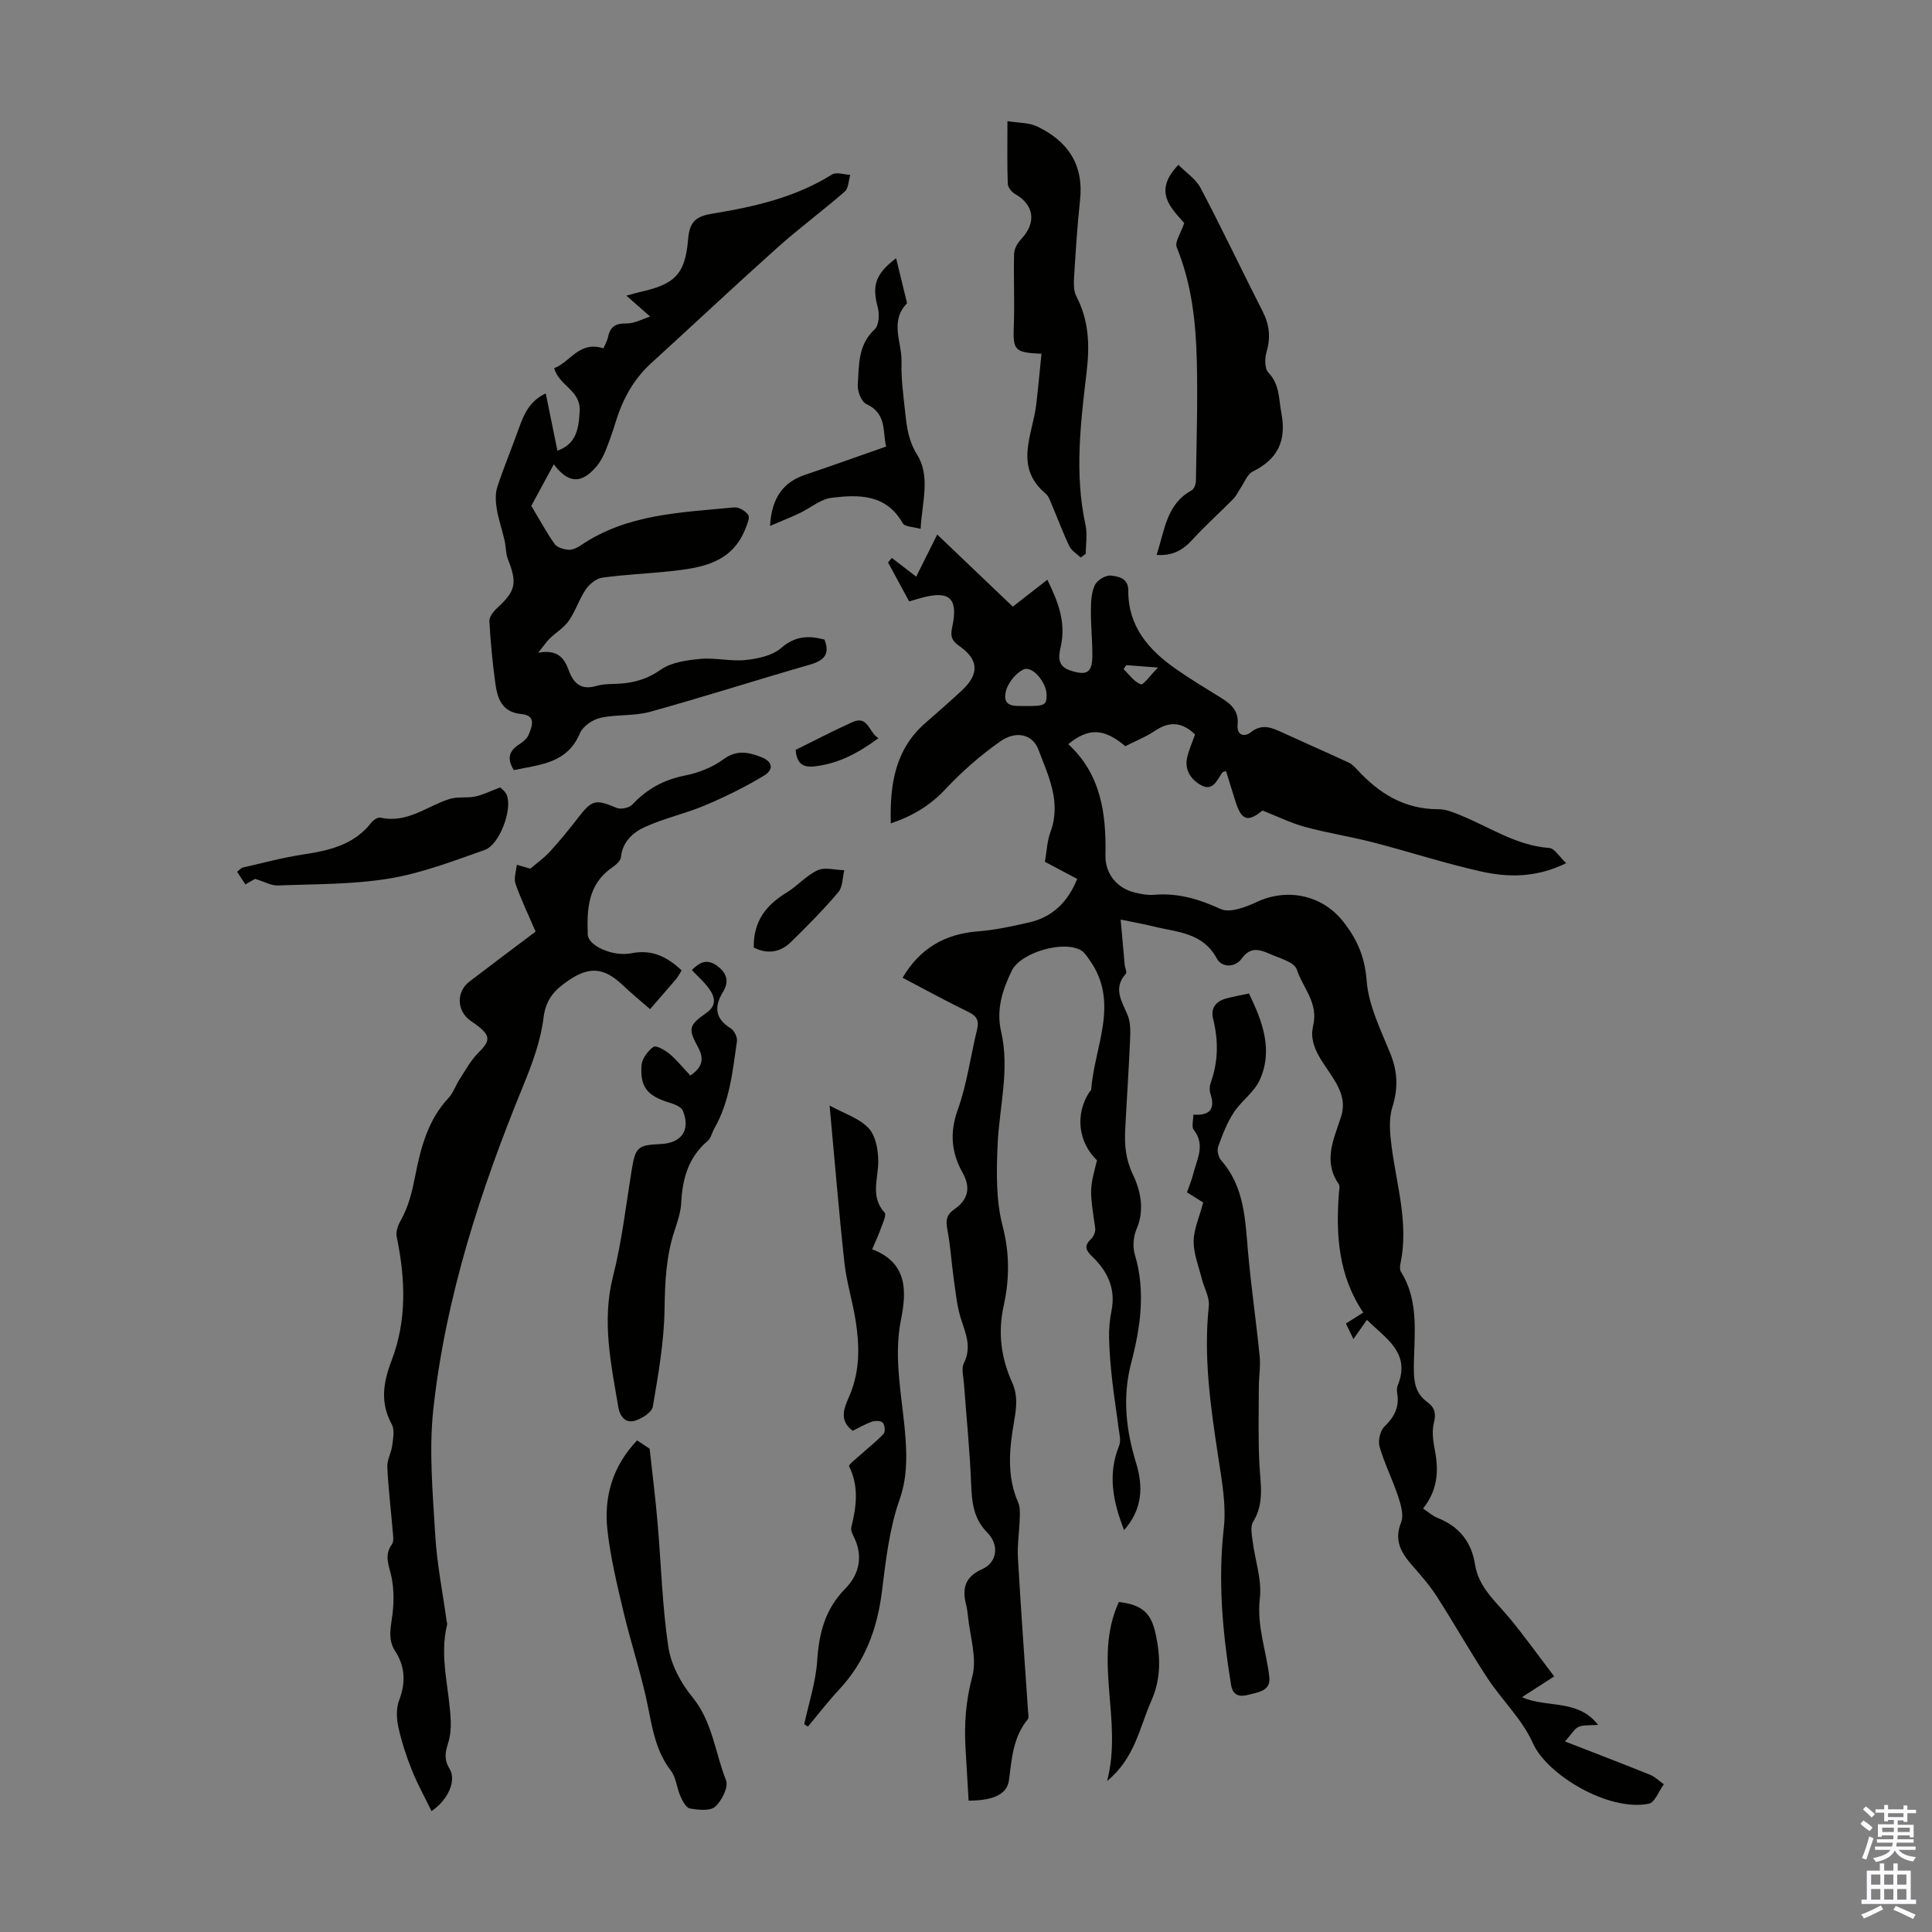
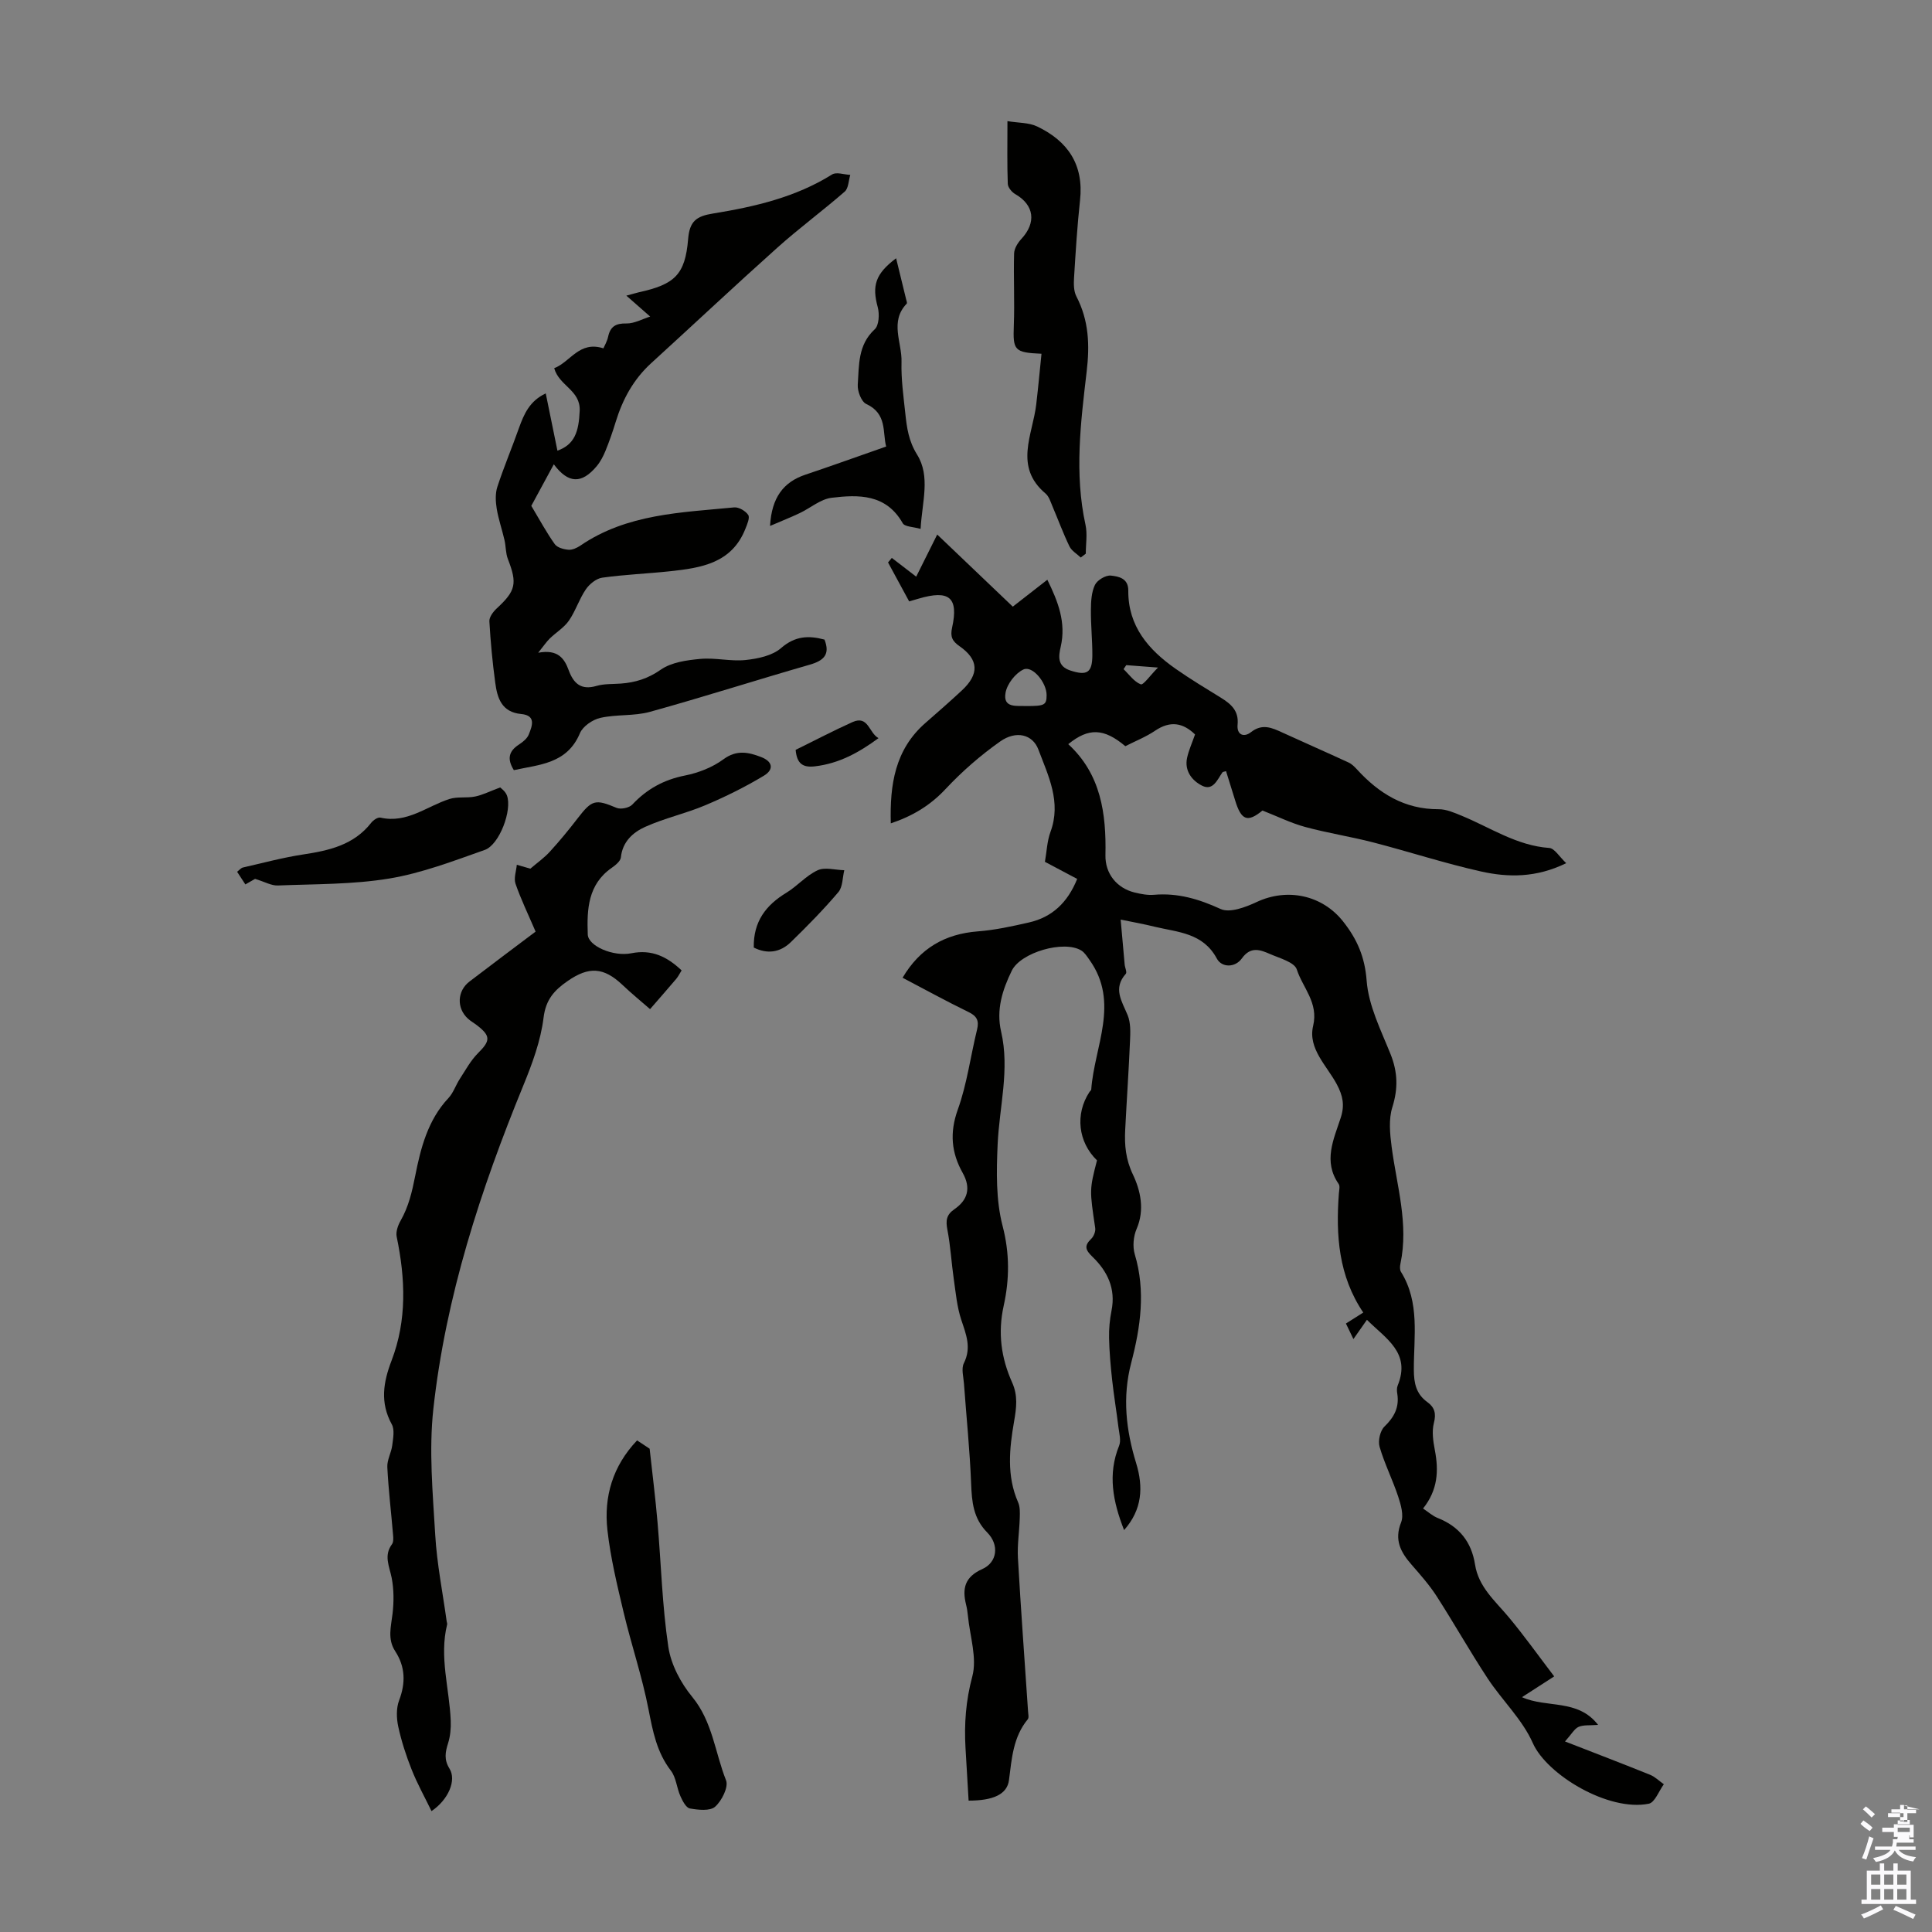
<svg xmlns="http://www.w3.org/2000/svg" enable-background="new 0 0 400 400" viewBox="0 0 400 400">
  <rect x="0" y="0" width="400" height="400" fill="#808080" stroke="none" />
  <g fill="#010100">
    <path d="m232.02 190.39c.3 3.37.55 6.34.83 9.3.06.66.52 1.6.24 1.92-2.72 3.05-.81 5.68.38 8.58.64 1.57.57 3.51.49 5.27-.26 6.15-.69 12.29-1 18.44-.16 3.19.09 6.11 1.6 9.28 1.56 3.28 2.48 7.29.76 11.26-.66 1.53-.85 3.65-.38 5.24 2.29 7.62 1.19 15.12-.74 22.5-1.86 7.11-1.07 13.92 1.03 20.76 1.51 4.94 1.27 9.6-2.5 13.85-2.32-5.91-3.43-11.55-1.03-17.47.44-1.08.02-2.56-.14-3.84-.4-3.28-.95-6.55-1.31-9.84-.31-2.87-.57-5.75-.63-8.63-.04-1.89.14-3.82.51-5.67.91-4.54-.85-8.15-3.95-11.14-1.45-1.4-1.77-2.26-.26-3.71.53-.51.94-1.54.83-2.25-1.17-7.9-1.2-7.9.37-14-3.92-3.8-4.56-9.57-1.57-14.14.12-.19.37-.35.38-.54.65-8.95 5.95-17.97-.36-26.82-.5-.7-1-1.52-1.7-1.95-3.61-2.2-12.55.4-14.39 4.18-1.94 3.97-3.26 8.09-2.21 12.61 1.82 7.86-.37 15.57-.72 23.35-.25 5.63-.37 11.53 1.03 16.9 1.48 5.67 1.42 11.07.23 16.48-1.25 5.64-.54 10.83 1.75 15.94 1.21 2.69.89 5.2.39 8.07-.96 5.53-1.57 11.24.84 16.72.42.95.37 2.15.34 3.23-.08 2.76-.53 5.53-.38 8.28.6 10.6 1.39 21.19 2.1 31.79.04.55.21 1.3-.07 1.63-3.03 3.68-3.3 8.11-3.88 12.57-.38 2.97-3.27 4.26-8.36 4.26-.21-3.59-.43-7.23-.64-10.87-.29-5.01.06-9.82 1.4-14.82 1.03-3.83-.49-8.34-.9-12.55-.08-.78-.19-1.56-.38-2.32-.84-3.36-.28-5.76 3.35-7.38 3.11-1.39 3.56-5.01 1.03-7.57-2.91-2.94-3.19-6.35-3.34-10.15-.27-6.89-.98-13.77-1.48-20.65-.1-1.43-.59-3.12-.02-4.26 1.61-3.23.46-5.96-.54-8.98-.89-2.68-1.14-5.59-1.55-8.42-.49-3.4-.67-6.85-1.32-10.21-.36-1.88-.25-3.09 1.44-4.26 2.76-1.9 3.49-4.37 1.72-7.53-2.33-4.14-2.73-8.3-1.02-13.07 1.92-5.32 2.64-11.06 4-16.6.45-1.85-.04-2.8-1.79-3.64-4.6-2.24-9.09-4.71-13.63-7.09 3.61-6.11 8.77-9.07 15.59-9.6 3.55-.27 7.08-1.05 10.56-1.84 4.81-1.09 8.02-4.12 10-9.02-2.19-1.16-4.32-2.29-6.68-3.54.37-2.08.44-4.26 1.15-6.19 2.29-6.2-.45-11.6-2.51-17.07-1.17-3.1-4.57-4.01-7.9-1.66-4.06 2.86-7.89 6.2-11.29 9.83-3.18 3.41-6.83 5.61-11.36 7.13-.22-8.01.86-15.29 7.18-20.8 2.53-2.21 5.06-4.42 7.52-6.71 3.65-3.38 3.53-6.39-.48-9.18-1.49-1.04-1.95-1.95-1.53-3.83 1.38-6.26-.59-7.88-6.92-6.01-.53.16-1.06.31-1.97.57-1.46-2.7-2.92-5.38-4.37-8.06.26-.31.52-.63.78-.94 1.65 1.27 3.29 2.53 5.05 3.88 1.32-2.66 2.65-5.32 4.35-8.72 5.29 5.05 10.21 9.74 15.65 14.93 1.76-1.37 4.34-3.38 7.15-5.57 2.22 4.51 3.92 8.85 2.77 13.87-.45 1.96-.76 4.02 1.99 4.92 3.43 1.12 4.54.49 4.56-3.15.01-3.13-.33-6.26-.3-9.39.01-1.75.11-3.67.84-5.19.48-.99 2.24-2.04 3.3-1.92 1.55.17 3.62.52 3.6 3.1-.06 7.38 4.19 12.27 9.82 16.21 3.02 2.11 6.19 4.03 9.33 5.96 2.11 1.3 3.76 2.72 3.48 5.57-.21 2.2 1.35 2.69 2.75 1.59 2.35-1.85 4.33-.94 6.51.06 4.56 2.09 9.16 4.1 13.72 6.21.66.3 1.23.88 1.74 1.43 4.55 4.98 9.86 8.27 16.9 8.24 1.59-.01 3.23.72 4.75 1.34 5.96 2.45 11.41 6.2 18.15 6.68 1.11.08 2.1 1.83 3.52 3.15-6.22 3.04-12.02 2.98-17.68 1.71-7.51-1.68-14.86-4.09-22.33-6.02-4.65-1.2-9.42-1.93-14.05-3.19-2.97-.81-5.78-2.21-8.83-3.4-3.06 2.51-4.39 2.09-5.66-2.11-.61-2.01-1.25-4.02-1.88-6.04-.4.13-.66.12-.75.25-1.06 1.51-1.94 3.91-4.23 2.75-2.07-1.05-3.68-3.07-3.08-5.79.36-1.61 1.06-3.14 1.64-4.81-2.5-2.43-5.13-2.89-8.26-.78-1.92 1.3-4.14 2.17-6.17 3.21-4.44-3.73-7.59-3.86-11.82-.42 6.78 6.23 7.88 14.38 7.7 22.98-.08 3.81 2.33 6.83 6.06 7.74 1.29.31 2.68.58 3.98.47 4.93-.43 9.31.88 13.81 2.94 1.9.87 5.19-.38 7.47-1.45 6.37-2.98 13.57-1.42 17.87 4.01 2.9 3.66 4.52 7.34 4.89 12.29.39 5.17 2.96 10.24 4.95 15.2 1.49 3.73 1.58 7.13.37 10.99-.79 2.5-.5 5.48-.15 8.17 1.05 8.06 3.58 15.98 1.82 24.25-.11.53-.15 1.23.11 1.65 3.96 6.36 2.65 13.43 2.67 20.28.01 2.78.47 5.02 2.8 6.7 1.5 1.08 1.86 2.36 1.35 4.33-.45 1.74-.15 3.78.2 5.61.82 4.26.63 8.25-2.44 12.09 1.07.71 1.98 1.55 3.05 1.97 4.44 1.76 6.98 4.95 7.71 9.63.72 4.63 4.13 7.5 6.92 10.83 3.25 3.89 6.19 8.03 9.47 12.33-2.63 1.7-4.47 2.89-6.67 4.3 5.15 2.32 11.53.28 15.76 5.74-1.77.14-3.04-.03-4.04.41-.86.38-1.42 1.46-2.81 3.02 6.32 2.46 11.99 4.63 17.61 6.9 1.04.42 1.91 1.3 2.85 1.96-1.03 1.4-1.86 3.78-3.12 4.03-8.35 1.68-21.11-6-24.01-12.56-2.16-4.89-6.36-8.84-9.36-13.4-3.67-5.58-6.95-11.41-10.56-17.02-1.5-2.32-3.36-4.42-5.18-6.51-2.24-2.57-3.63-5.09-2.17-8.75.59-1.48-.04-3.65-.6-5.35-1.15-3.48-2.83-6.79-3.85-10.3-.36-1.24.11-3.33 1-4.19 2.04-1.97 3.11-4.01 2.66-6.82-.09-.54-.12-1.18.08-1.67 2.79-6.81-2.45-9.71-6.36-13.62-1 1.42-1.81 2.58-2.8 3.99-.57-1.18-1.03-2.15-1.55-3.22 1.28-.81 2.4-1.52 3.59-2.27-5.12-7.58-5.7-16-5.05-24.66.05-.66.27-1.52-.05-1.97-3.26-4.7-1.01-9.26.44-13.72.84-2.59.43-4.55-.81-6.89-2.06-3.87-6.03-7.41-4.91-12.11 1.15-4.83-2.16-7.89-3.38-11.68-.49-1.51-3.53-2.32-5.52-3.19-2.02-.88-4.02-1.67-5.85.89-1.4 1.96-4.16 1.95-5.19.04-2.86-5.33-8.04-5.44-12.83-6.58-2.15-.54-4.33-.93-7.08-1.49zm-19.47-44.21c3.73 0 4.13-.22 4.14-2.26.01-2.59-2.93-6.18-4.8-5.31-1.67.78-3.38 2.99-3.7 4.81-.59 3.25 2.33 2.67 4.36 2.76zm20.63-8.47c-.19.28-.37.56-.56.83 1.16 1.11 2.18 2.61 3.56 3.14.54.2 1.91-1.8 3.57-3.47-2.91-.22-4.74-.36-6.57-.5z" />
    <path d="m110.89 192.88c-1.57-3.66-3.06-6.73-4.16-9.92-.39-1.14.15-2.61.27-3.92 1.15.33 2.3.66 2.8.81 1.45-1.24 2.89-2.25 4.05-3.53 2.02-2.21 3.93-4.53 5.75-6.9 2.98-3.87 3.67-4 8.06-2.16.87.36 2.6 0 3.24-.67 3.02-3.23 6.54-5.16 10.93-6.03 2.78-.55 5.68-1.69 7.94-3.35 2.75-2.03 5.19-1.48 7.82-.47 2.35.9 2.73 2.56.55 3.87-3.87 2.33-7.96 4.35-12.12 6.11-4.07 1.72-8.47 2.67-12.48 4.49-2.48 1.12-4.66 3.05-4.99 6.29-.08.79-1.11 1.62-1.89 2.17-4.95 3.43-5.16 8.62-4.97 13.8.08 2.39 5.26 4.65 9.04 3.89 4.21-.84 7.36.69 10.39 3.55-.41.65-.69 1.25-1.1 1.74-1.79 2.11-3.62 4.19-5.43 6.28-1.92-1.67-3.89-3.28-5.73-5.03-3.89-3.67-6.95-3.84-11.35-.78-2.73 1.89-4.51 3.81-4.97 7.57-.59 4.8-2.35 9.55-4.2 14.07-8.85 21.6-16.06 43.69-18.62 66.95-.94 8.59-.12 17.41.39 26.1.35 5.98 1.55 11.91 2.37 17.87.03.22.14.46.09.66-1.66 6.73.49 13.3.75 19.95.06 1.54-.09 3.17-.55 4.63-.59 1.87-.87 3.38.3 5.27 1.47 2.38-.21 6.4-3.73 8.78-1.42-2.93-2.96-5.68-4.11-8.59-1.15-2.89-2.12-5.88-2.78-8.92-.37-1.73-.43-3.8.18-5.41 1.38-3.63 1.29-6.97-.81-10.19-1.64-2.52-.86-5.08-.55-7.74.29-2.45.29-5.04-.18-7.45-.47-2.38-1.68-4.59.06-6.95.34-.46.29-1.29.23-1.94-.39-4.68-.96-9.35-1.19-14.04-.07-1.48.83-2.98 1.02-4.5.18-1.45.53-3.22-.1-4.36-2.45-4.48-1.77-8.67-.04-13.19 3.21-8.37 2.86-16.98 1.06-25.63-.21-1.02.25-2.35.8-3.31 1.67-2.93 2.38-5.99 3.04-9.33 1.12-5.67 2.6-11.53 6.86-16.06 1.03-1.09 1.52-2.68 2.36-3.97 1.19-1.83 2.26-3.83 3.78-5.35 2.56-2.54 2.67-3.54-.21-5.76-.62-.48-1.32-.86-1.89-1.39-2.38-2.18-2.22-5.74.34-7.68 4.67-3.57 9.41-7.12 13.68-10.33z" />
    <path d="m112.99 81.45c.86 4.19 1.64 8.02 2.42 11.86 3.58-1.29 4.42-3.93 4.61-8.27.18-4.28-4.25-5.12-5.28-8.81 3.35-1.27 5.18-5.73 10.19-4.11.26-.62.78-1.47.97-2.39.46-2.13 1.58-2.81 3.8-2.76 1.62.03 3.26-.91 4.91-1.43-1.72-1.51-3.04-2.67-4.93-4.33 1.54-.41 2.04-.57 2.56-.69 7.42-1.63 9.62-3.61 10.23-11.03.3-3.71 1.73-4.73 5.13-5.28 8.61-1.4 17.1-3.35 24.68-8.09.89-.56 2.49.03 3.76.09-.36 1.17-.36 2.77-1.15 3.46-4.55 3.97-9.43 7.56-13.93 11.59-8.81 7.88-17.41 15.97-26.14 23.93-3.67 3.35-5.92 7.49-7.35 12.17-.62 2.03-1.32 4.04-2.12 6-.46 1.12-1.05 2.25-1.82 3.17-3.1 3.69-5.86 3.63-8.87-.4-1.7 3.15-3.33 6.15-4.66 8.6 1.77 2.95 3.16 5.55 4.86 7.93.51.72 1.85 1.08 2.85 1.16.8.06 1.76-.39 2.47-.87 9.63-6.58 20.85-6.83 31.83-7.9.95-.09 2.35.74 2.9 1.56.38.58-.21 1.93-.58 2.86-2.81 7.14-9.16 8.11-15.6 8.8-4.67.5-9.38.68-14.03 1.33-1.25.17-2.66 1.32-3.41 2.42-1.38 2.02-2.12 4.47-3.5 6.47-1 1.45-2.65 2.43-3.95 3.69-.67.65-1.2 1.45-2.41 2.96 4.11-.76 5.43 1.22 6.31 3.62 1.02 2.77 2.58 4.18 5.76 3.25 1.58-.46 3.33-.36 5-.48 3.02-.22 5.65-1.02 8.29-2.87 2.2-1.54 5.38-1.98 8.19-2.24 3.09-.29 6.29.55 9.37.23 2.55-.27 5.55-.89 7.37-2.48 2.91-2.53 5.72-2.62 8.98-1.75 1.21 3.06-.12 4.35-3.03 5.19-11.06 3.18-22.02 6.7-33.11 9.77-3.29.91-6.92.49-10.27 1.25-1.6.36-3.62 1.74-4.22 3.17-2.67 6.36-8.4 6.48-13.68 7.65-1.45-2.31-1.05-3.92 1.01-5.27.82-.54 1.75-1.26 2.08-2.12.69-1.73 1.58-3.93-1.57-4.23-4.07-.38-4.96-3.33-5.38-6.52-.57-4.21-.97-8.44-1.21-12.68-.05-.86.78-1.97 1.5-2.64 3.98-3.67 4.31-5.17 2.33-10.25-.47-1.21-.4-2.63-.7-3.92-.5-2.18-1.25-4.31-1.61-6.5-.24-1.47-.32-3.14.13-4.52 1.34-4.11 3.04-8.11 4.48-12.2 1.04-2.87 2.19-5.58 5.54-7.15z" />
-     <path d="m249.11 248.97c-.68-.42-1.98-1.25-3.36-2.11.45-1.31.98-2.52 1.29-3.79.74-3.02 2.59-6.01.1-9.17-.48-.61-.07-1.92-.07-3.13 3.36.24 4.62-1.11 3.53-4.33-.23-.69-.17-1.61.08-2.31 1.55-4.34 1.6-8.7.49-13.15-.57-2.26.56-3.67 2.71-4.26 1.5-.41 3.04-.67 4.71-1.03 2.8 5.82 5.04 11.7 2.22 17.92-1.15 2.53-3.82 4.33-5.38 6.73-1.4 2.16-2.37 4.65-3.23 7.1-.28.79.07 2.17.65 2.83 4.81 5.48 4.95 12.23 5.54 18.93.64 7.21 1.69 14.39 2.41 21.6.21 2.06-.16 4.18-.17 6.27-.01 5.32-.16 10.65.11 15.96.21 4.12 1.1 8.16-1.3 12.05-.6.96-.27 2.61-.11 3.91.5 3.99 1.96 8.07 1.51 11.93-.68 5.75 1.36 10.88 1.96 16.31.32 2.87-2.31 3.13-4.27 3.64-1.76.47-3.27.32-3.66-2.08-1.74-10.74-2.73-21.44-1.5-32.38.54-4.77-.39-9.77-1.12-14.59-1.59-10.41-3.11-20.79-1.98-31.39.2-1.84-.99-3.81-1.47-5.74-.64-2.56-1.69-5.14-1.67-7.71.01-2.45 1.16-4.9 1.98-8.01z" />
-     <path d="m180.58 258.65c7.23 2.75 7.18 8.5 5.97 14.5-1.68 8.33.36 16.48.93 24.69.3 4.35.27 8.32-1.25 12.68-2.11 6.02-2.84 12.6-3.64 19-.96 7.67-3.46 14.49-8.79 20.21-2.3 2.47-4.37 5.16-6.54 7.75-.25-.17-.5-.34-.75-.51.94-4.37 2.39-8.71 2.68-13.12.37-5.72 1.63-10.69 5.81-14.93 2.91-2.96 3.78-6.77 1.74-10.81-.3-.58-.63-1.35-.48-1.93 1.05-4.25 1.61-8.41-.46-12.59-.17-.35 1.63-1.73 2.57-2.58 1.53-1.39 3.19-2.65 4.58-4.17.38-.41.24-1.81-.19-2.29-.38-.42-1.56-.44-2.25-.2-1.35.46-2.6 1.22-3.96 1.88-3.22-2.38-1.48-5.26-.54-7.58 2.04-5 1.95-10.05 1.15-15.16-.63-4.04-1.88-7.99-2.33-12.04-1.16-10.65-2.03-21.34-3.07-32.56 3.02 1.66 6.15 2.62 8.09 4.7 1.48 1.59 1.99 4.58 1.98 6.95-.01 3.59-1.67 7.22 1.32 10.53.44.48-.42 2.23-.81 3.35-.48 1.35-1.09 2.64-1.76 4.23z" />
-     <path d="m239.46 114.89c1.69-5.13 2.03-10.53 7.26-13.37.51-.28.87-1.29.88-1.97.13-8.24.39-16.49.19-24.72-.19-8.05-1.05-16.02-4.16-23.63-.45-1.11.86-2.93 1.55-5.01-2.51-2.95-6.67-6.44-1.2-12.06 1.56 1.59 3.62 2.93 4.61 4.83 4.45 8.45 8.54 17.08 12.87 25.6 1.39 2.74 1.63 5.37.76 8.34-.39 1.31-.4 3.44.4 4.26 2.35 2.46 2.11 5.38 2.67 8.32 1.09 5.74-.69 9.55-5.9 12.13-1.17.58-1.76 2.31-2.6 3.53-.49.71-.84 1.54-1.43 2.14-2.8 2.83-5.77 5.49-8.46 8.43-1.95 2.12-4.03 3.42-7.44 3.18z" />
    <path d="m223.76 115.43c-.8-.76-1.89-1.38-2.34-2.31-1.31-2.71-2.35-5.55-3.53-8.32-.39-.92-.71-2.02-1.42-2.62-6.6-5.56-2.67-12.15-1.93-18.44.41-3.49.73-6.98 1.09-10.5-5.65-.24-5.92-.73-5.73-5.83.19-4.97-.08-9.96.06-14.94.03-1.02.76-2.2 1.5-3 3.15-3.39 2.66-7.03-1.26-9.28-.72-.41-1.53-1.39-1.55-2.14-.15-4-.07-8.02-.07-12.97 2.33.38 4.44.29 6.12 1.09 6.37 3.02 9.72 7.92 8.91 15.29-.58 5.33-.91 10.69-1.24 16.04-.08 1.29-.08 2.79.49 3.88 2.59 4.98 2.77 10.08 2.12 15.58-1.24 10.52-2.56 21.09-.24 31.69.42 1.91.06 3.98.06 5.98-.34.27-.69.53-1.04.8z" />
-     <path d="m142.93 222.68c2.49-1.72 2.93-3.41 1.57-5.9-2.11-3.88-1.84-4.54 1.76-7.08 2.26-1.59 1.74-3.4.43-5.16-.98-1.31-2.24-2.42-3.45-3.7 1.64-1.66 3.21-2.47 5.42-.73 1.98 1.56 2.24 3.26 1.03 5.25-1.86 3.06-1.68 5.51 1.59 7.54.73.46 1.42 1.85 1.3 2.68-.9 6.17-1.48 12.44-4.67 18.03-.5.87-.71 2.03-1.42 2.63-3.98 3.38-5.2 7.81-5.45 12.79-.1 1.97-.79 3.94-1.41 5.84-1.73 5.27-1.96 10.62-2.04 16.15-.1 6.75-1.29 13.52-2.43 20.2-.2 1.2-2.29 2.52-3.75 2.94-1.9.55-3.07-.9-3.39-2.81-1.52-8.99-3.46-17.86-1.09-27.13 1.81-7.12 2.64-14.5 3.82-21.77.81-4.95 1.19-5.37 6.06-5.59 4.31-.2 6.2-2.89 4.57-6.9-.34-.83-1.8-1.37-2.85-1.69-4.46-1.37-6.04-3.16-5.71-7.72.1-1.37 1.31-2.97 2.48-3.82.5-.37 2.37.67 3.3 1.45 1.53 1.28 2.79 2.87 4.33 4.5z" />
    <path d="m131.9 298.22c1.18.78 2.19 1.45 2.6 1.72.6 5.48 1.22 10.37 1.64 15.29.74 8.58.96 17.23 2.23 25.73.54 3.65 2.57 7.48 4.96 10.38 4.2 5.12 4.71 11.52 6.99 17.26.55 1.38-.89 4.24-2.26 5.46-1.06.94-3.51.67-5.23.36-.8-.14-1.53-1.58-1.97-2.57-.76-1.71-.87-3.84-1.96-5.25-2.92-3.8-3.74-8.13-4.63-12.68-1.31-6.77-3.55-13.35-5.15-20.07-1.34-5.64-2.72-11.33-3.36-17.07-.77-6.91 1.09-13.25 6.14-18.56z" />
    <path d="m159.43 108.89c.33-5.92 2.81-9.1 7.31-10.61 5.45-1.83 10.86-3.78 16.73-5.83-.78-2.89.26-6.79-4.12-8.81-1.02-.47-1.85-2.66-1.76-3.99.28-4.02 0-8.24 3.51-11.47.89-.82 1.01-3.16.63-4.57-1.22-4.46-.51-6.9 3.8-10.14.7 2.88 1.38 5.66 2.06 8.44.08.32.27.82.13.96-3.58 3.73-.95 8.05-1.07 12.07-.1 3.56.41 7.14.79 10.7.31 2.94.69 5.68 2.42 8.46 2.83 4.53 1.05 9.77.74 15.4-1.48-.43-3.27-.42-3.7-1.17-3.44-6.07-9.12-5.95-14.73-5.27-2.29.28-4.38 2.12-6.59 3.17-1.86.88-3.75 1.63-6.15 2.66z" />
    <path d="m52.81 181.96c-.13.07-.97.56-2.01 1.15-.62-.95-1.14-1.75-1.71-2.62.49-.37.81-.79 1.2-.88 4.12-.94 8.23-2.05 12.4-2.69 5.42-.82 10.55-1.95 14.17-6.58.42-.54 1.37-1.19 1.91-1.06 5.48 1.25 9.57-2.34 14.26-3.85 1.66-.54 3.59-.16 5.34-.52 1.54-.31 2.98-1.06 5.19-1.88.1.12 1.06.76 1.39 1.65 1.14 2.99-1.54 10.22-4.59 11.29-6.49 2.29-13.03 4.8-19.77 5.92-7.57 1.25-15.37 1.13-23.07 1.44-1.35.05-2.7-.76-4.71-1.37z" />
-     <path d="m229.22 368.74c3.31-12.67-3.03-25.21 2.43-37.07 4.8.6 6.67 2.21 7.62 6.65 1 4.66 1.15 9.19-.88 13.77-2.47 5.55-3.38 11.87-9.17 16.65z" />
    <path d="m156.06 196.18c-.1-5.42 2.55-8.8 6.74-11.34 2.27-1.38 4.11-3.57 6.48-4.66 1.52-.7 3.66-.05 5.52-.01-.38 1.54-.31 3.46-1.23 4.54-3.08 3.63-6.44 7.04-9.85 10.36-2.19 2.12-4.84 2.53-7.66 1.11z" />
    <path d="m164.73 155.25c3.99-1.96 7.83-3.98 11.77-5.75 3.3-1.48 3.4 2.28 5.39 3.32-4.11 3.03-8.22 5.26-13.16 5.84-2.56.31-3.75-.59-4-3.41z" />
  </g>
-   <path d="m385.2 377.6.6-.7c.6.4 1.3.9 1.9 1.5l-.6.7c-.8-.5-1.4-1-1.9-1.5zm.3 7.1c.6-1.4 1.1-2.9 1.5-4.5.3.1.6.3.9.4-.5 1.4-1 2.9-1.5 4.4zm.2-10.1.6-.6c.7.5 1.3 1.1 1.9 1.6l-.7.7c-.6-.6-1.2-1.2-1.8-1.7zm8.4-.8h.8v.9h1.8v.7h-1.8v1.8h-.8v-.3h-1.2v.9h3.3v2.6h-.8v-.4h-2.5c0 .3 0 .6-.1.8h3.4v.7h-3.5c0 .3-.1.6-.1.8h4v.7h-3.5c.7.9 1.9 1.3 3.6 1.5-.2.2-.4.5-.6.9-1.9-.3-3.2-1.1-3.8-2.3-.5 1.1-1.8 2-3.9 2.4-.2-.3-.4-.5-.6-.8 1.9-.4 3.1-.9 3.6-1.7h-3.2v-.7h3.5c.1-.2.1-.5.2-.8h-3.3v-.7h3.4c0-.2 0-.5 0-.8h-2.4v.3h-.8v-2.6h3.3v-.9h-1.2v.3h-.8v-1.8h-1.8v-.7h1.8v-.9h.8v.9h3.2zm-4.4 5.5h2.4c0-.3 0-.6 0-.9h-2.4zm1.2-3.1h3.2v-.8h-3.2zm4.4 2.2h-2.4v.9h2.5v-.9z" fill="#fbfafc" />
+   <path d="m385.2 377.6.6-.7c.6.4 1.3.9 1.9 1.5l-.6.7c-.8-.5-1.4-1-1.9-1.5zm.3 7.1c.6-1.4 1.1-2.9 1.5-4.5.3.1.6.3.9.4-.5 1.4-1 2.9-1.5 4.4zm.2-10.1.6-.6c.7.5 1.3 1.1 1.9 1.6l-.7.7c-.6-.6-1.2-1.2-1.8-1.7zm8.4-.8h.8v.9h1.8v.7h-1.8v1.8h-.8v-.3h-1.2v.9h3.3v2.6h-.8v-.4h-2.5c0 .3 0 .6-.1.8h3.4v.7h-3.5c0 .3-.1.6-.1.8h4v.7h-3.5c.7.9 1.9 1.3 3.6 1.5-.2.2-.4.5-.6.9-1.9-.3-3.2-1.1-3.8-2.3-.5 1.1-1.8 2-3.9 2.4-.2-.3-.4-.5-.6-.8 1.9-.4 3.1-.9 3.6-1.7h-3.2v-.7h3.5c.1-.2.1-.5.2-.8v-.7h3.4c0-.2 0-.5 0-.8h-2.4v.3h-.8v-2.6h3.3v-.9h-1.2v.3h-.8v-1.8h-1.8v-.7h1.8v-.9h.8v.9h3.2zm-4.4 5.5h2.4c0-.3 0-.6 0-.9h-2.4zm1.2-3.1h3.2v-.8h-3.2zm4.4 2.2h-2.4v.9h2.5v-.9z" fill="#fbfafc" />
  <path d="m389.2 385.8h.9v1.5h1.9v-1.5h.9v1.5h2.7v6h1.1v.9h-11.3v-.9h1.1v-6h2.7zm.2 8.7.5.8c-1.2.6-2.5 1.3-4 1.9-.2-.3-.3-.6-.6-.8 1.6-.6 3-1.3 4.1-1.9zm-2-4.3h1.9v-2.1h-1.9zm0 3.1h1.9v-2.2h-1.9zm2.7-3.1h1.9v-2.1h-1.9zm0 3.1h1.9v-2.2h-1.9zm2.4 1.3c1.4.6 2.7 1.2 4.1 1.8l-.5.9c-1.5-.7-2.8-1.4-4.1-1.9zm2.2-6.5h-1.9v2.1h1.9zm-1.9 5.2h1.9v-2.2h-1.9z" fill="#fbfafc" />
</svg>